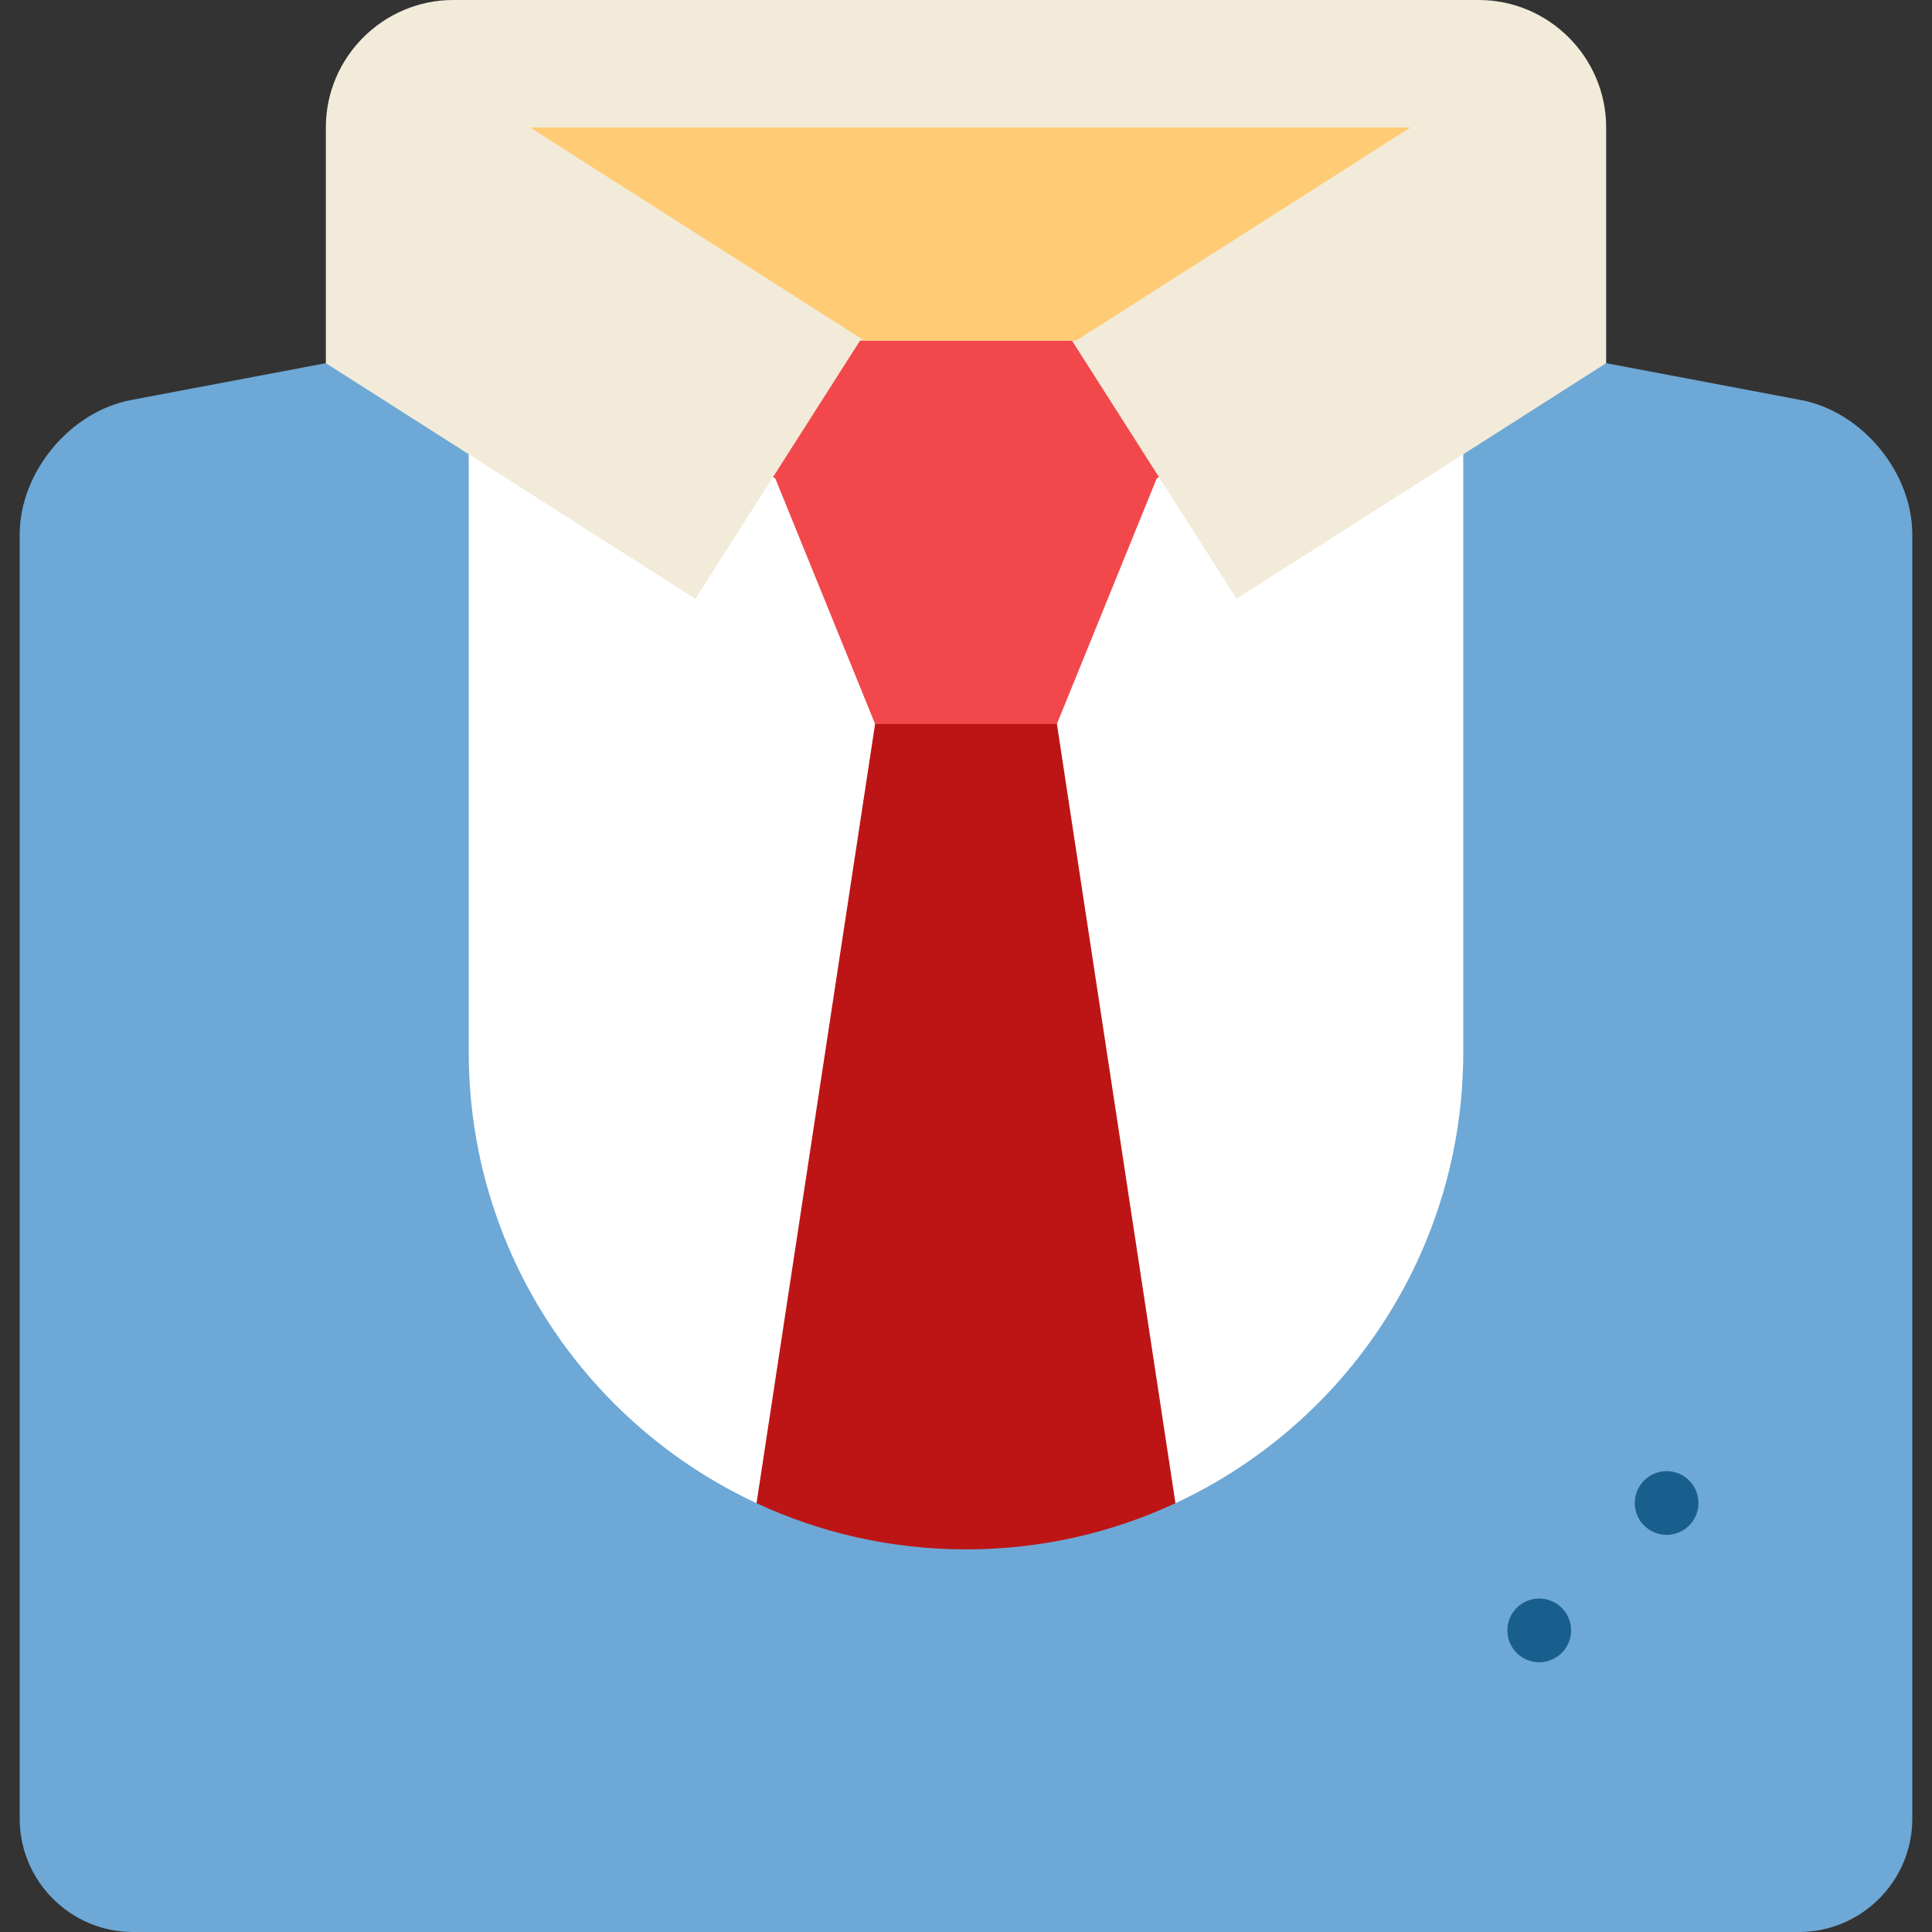
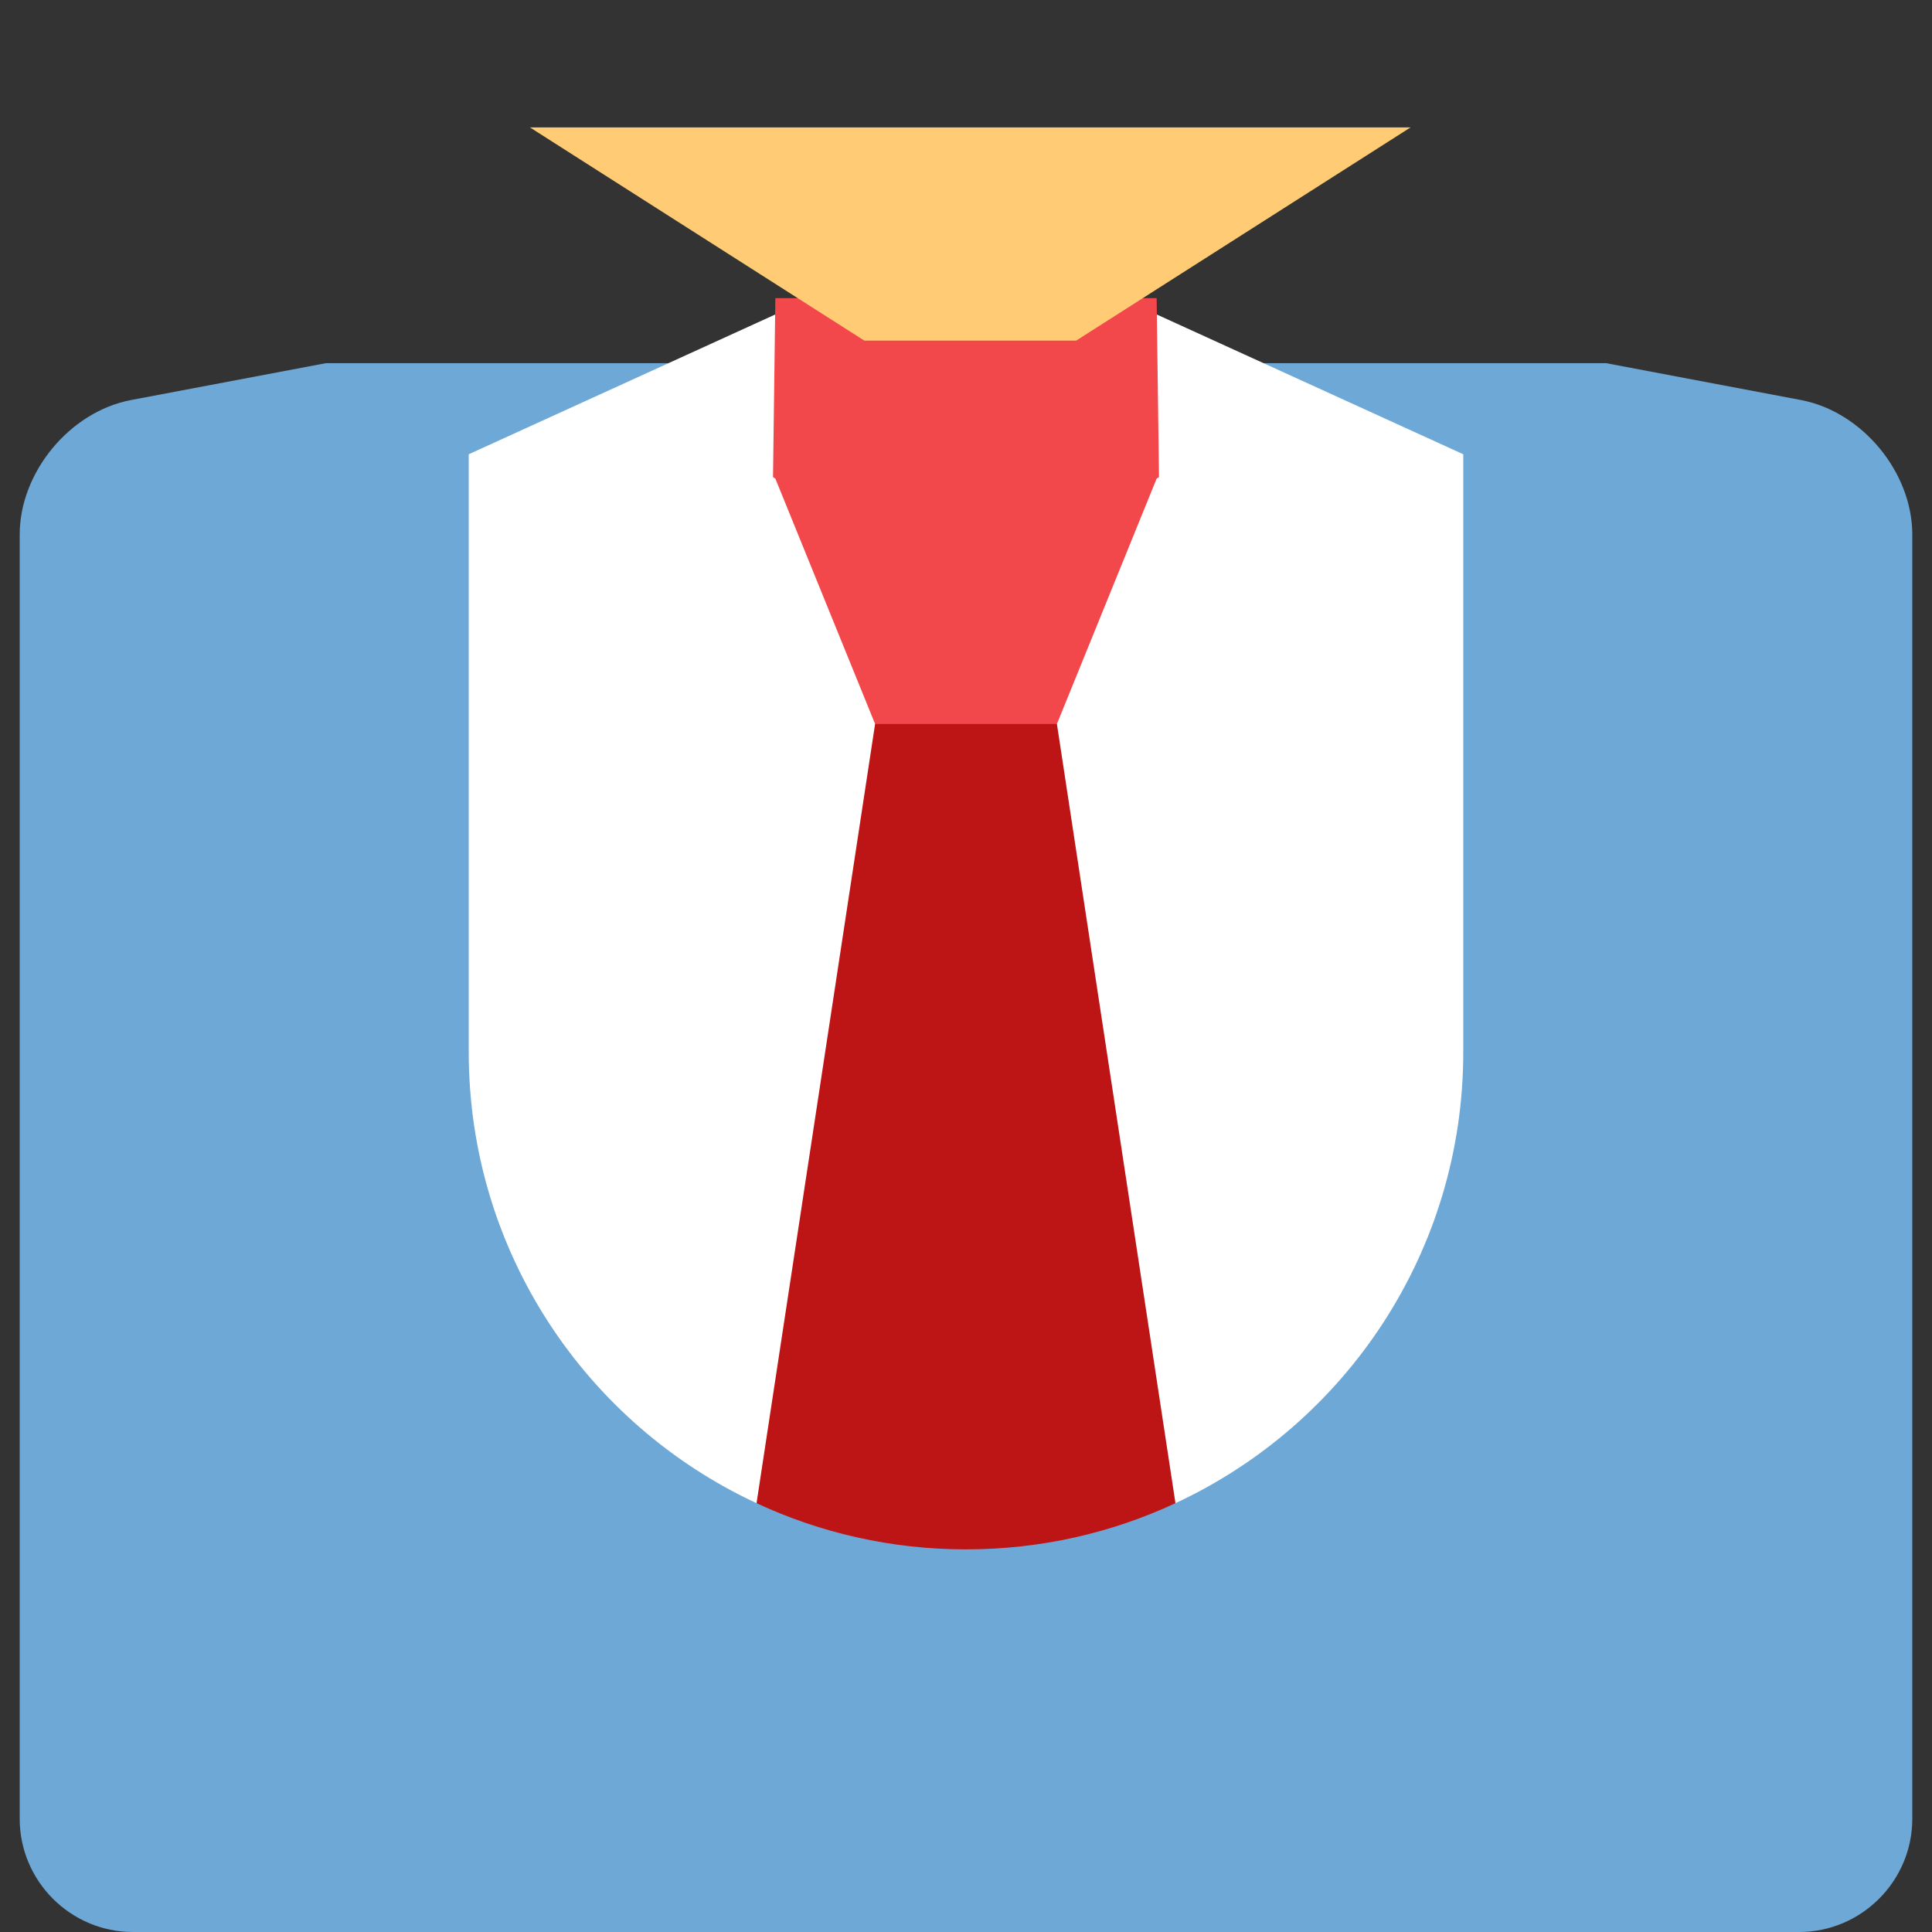
<svg xmlns="http://www.w3.org/2000/svg" version="1.1" id="Capa_1" x="0px" y="0px" viewBox="0 0 455 455" style="enable-background:new 0 0 455 455;" xml:space="preserve" width="512" height="512">
  <rect x="0" y="0" width="455" height="455" fill="#333333" stroke="none" />
  <g>
    <path style="fill:#6DA8D6;" d="M424.19,94.22l-45.93-8.69H76.74l-45.93,8.69c-14.39,2.76-26.17,17.02-26.17,31.67v302.46   c0,14.66,11.99,26.65,26.65,26.65h392.42c14.66,0,26.65-11.99,26.65-26.65V125.89C450.36,111.24,438.58,96.98,424.19,94.22z" />
    <path style="fill:#FFFFFF;" d="M227.5,53.579L110.39,106.98v140.8c0,47.06,27.75,87.63,67.78,106.23h98.66   c40.03-18.6,67.78-59.17,67.78-106.23v-140.8L227.5,53.579z" />
    <polygon style="fill:#F2484B;" points="272.95,112.36 272.4,112.71 248.91,170.5 227.5,190.5 206.09,170.5 182.6,112.71    182.05,112.36 182.6,70.21 272.4,70.21  " />
-     <circle style="fill:#185F8D;" cx="392.5" cy="353.97" r="7.5" />
-     <circle style="fill:#185F8D;" cx="362.5" cy="383.97" r="7.5" />
-     <path style="fill:#F2EBD9;" d="M348.26,0H106.74c-16.5,0-30,13.5-30,30v55.53l87.04,55.49l38.77-60.81h49.9l38.77,60.81   l87.04-55.49V30C378.26,13.5,364.76,0,348.26,0z" />
    <polyline style="fill:#FFCC75;" points="253.453,80.212 332.206,30 124.799,30.003 203.548,80.212  " />
    <path style="fill:#BD1515;" d="M248.91,170.5l27.92,183.51c-14.99,6.99-31.71,10.88-49.33,10.88s-34.34-3.89-49.33-10.88   l27.92-183.51H248.91z" />
  </g>
</svg>